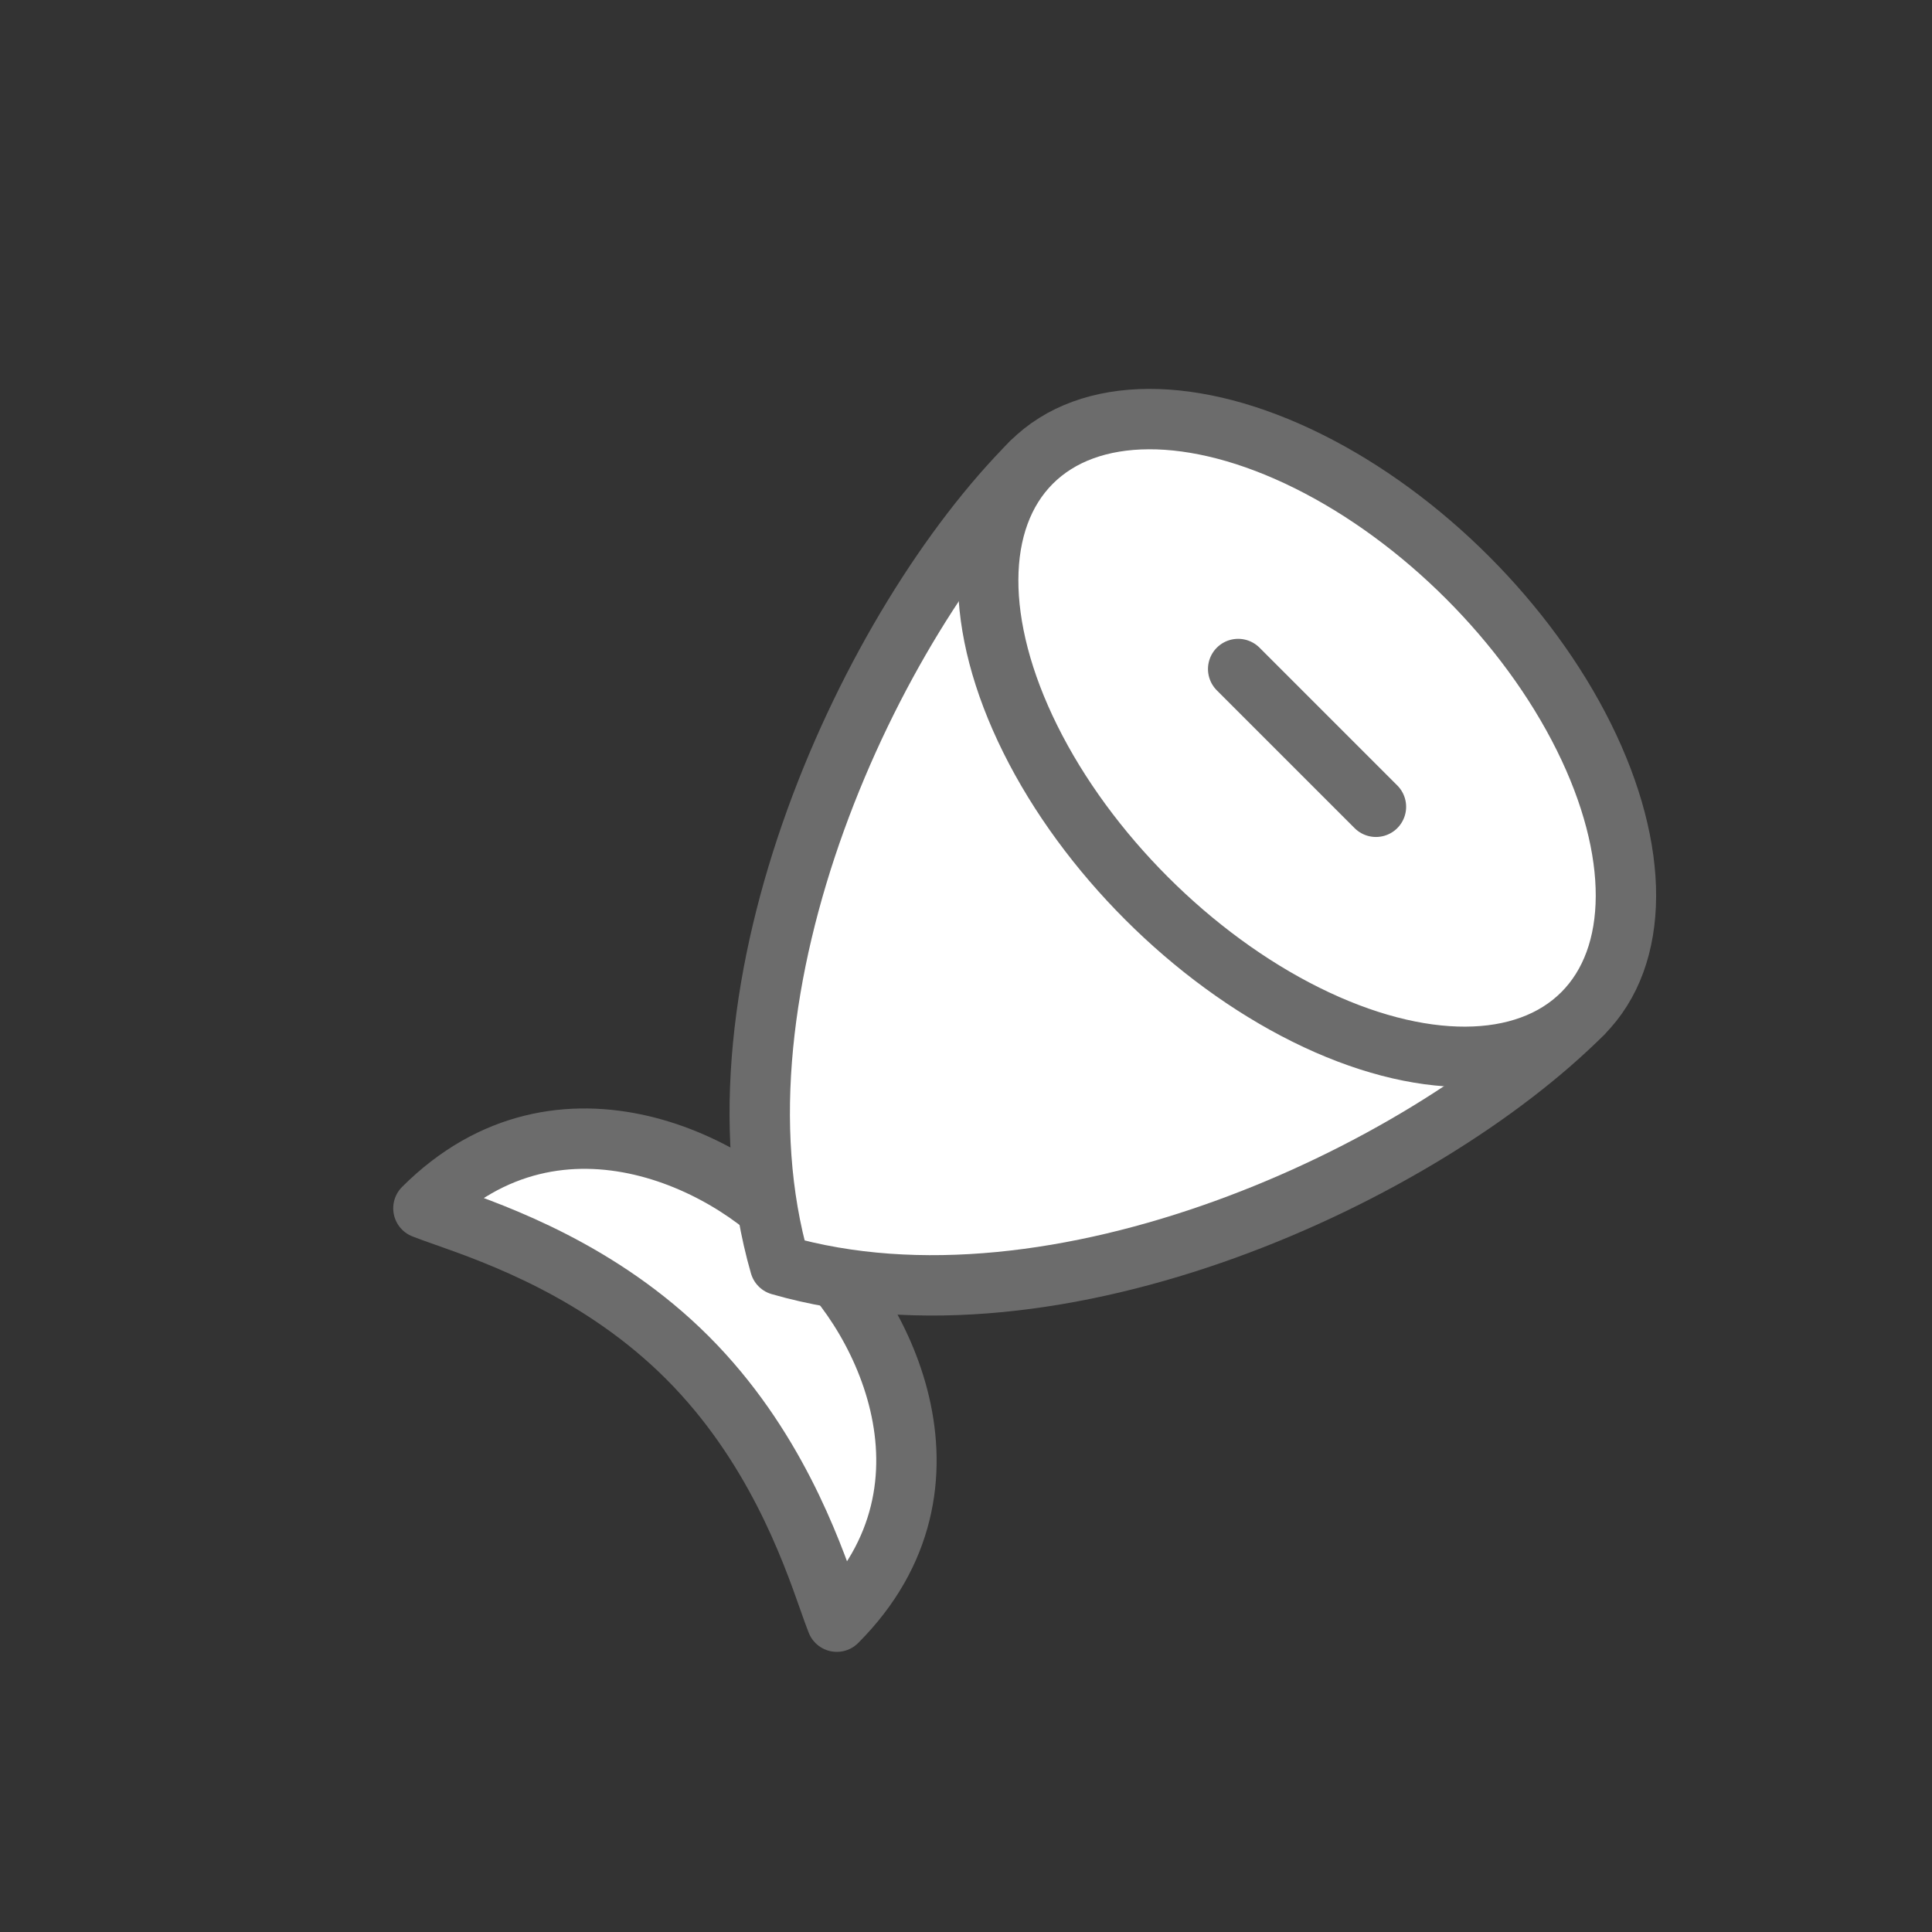
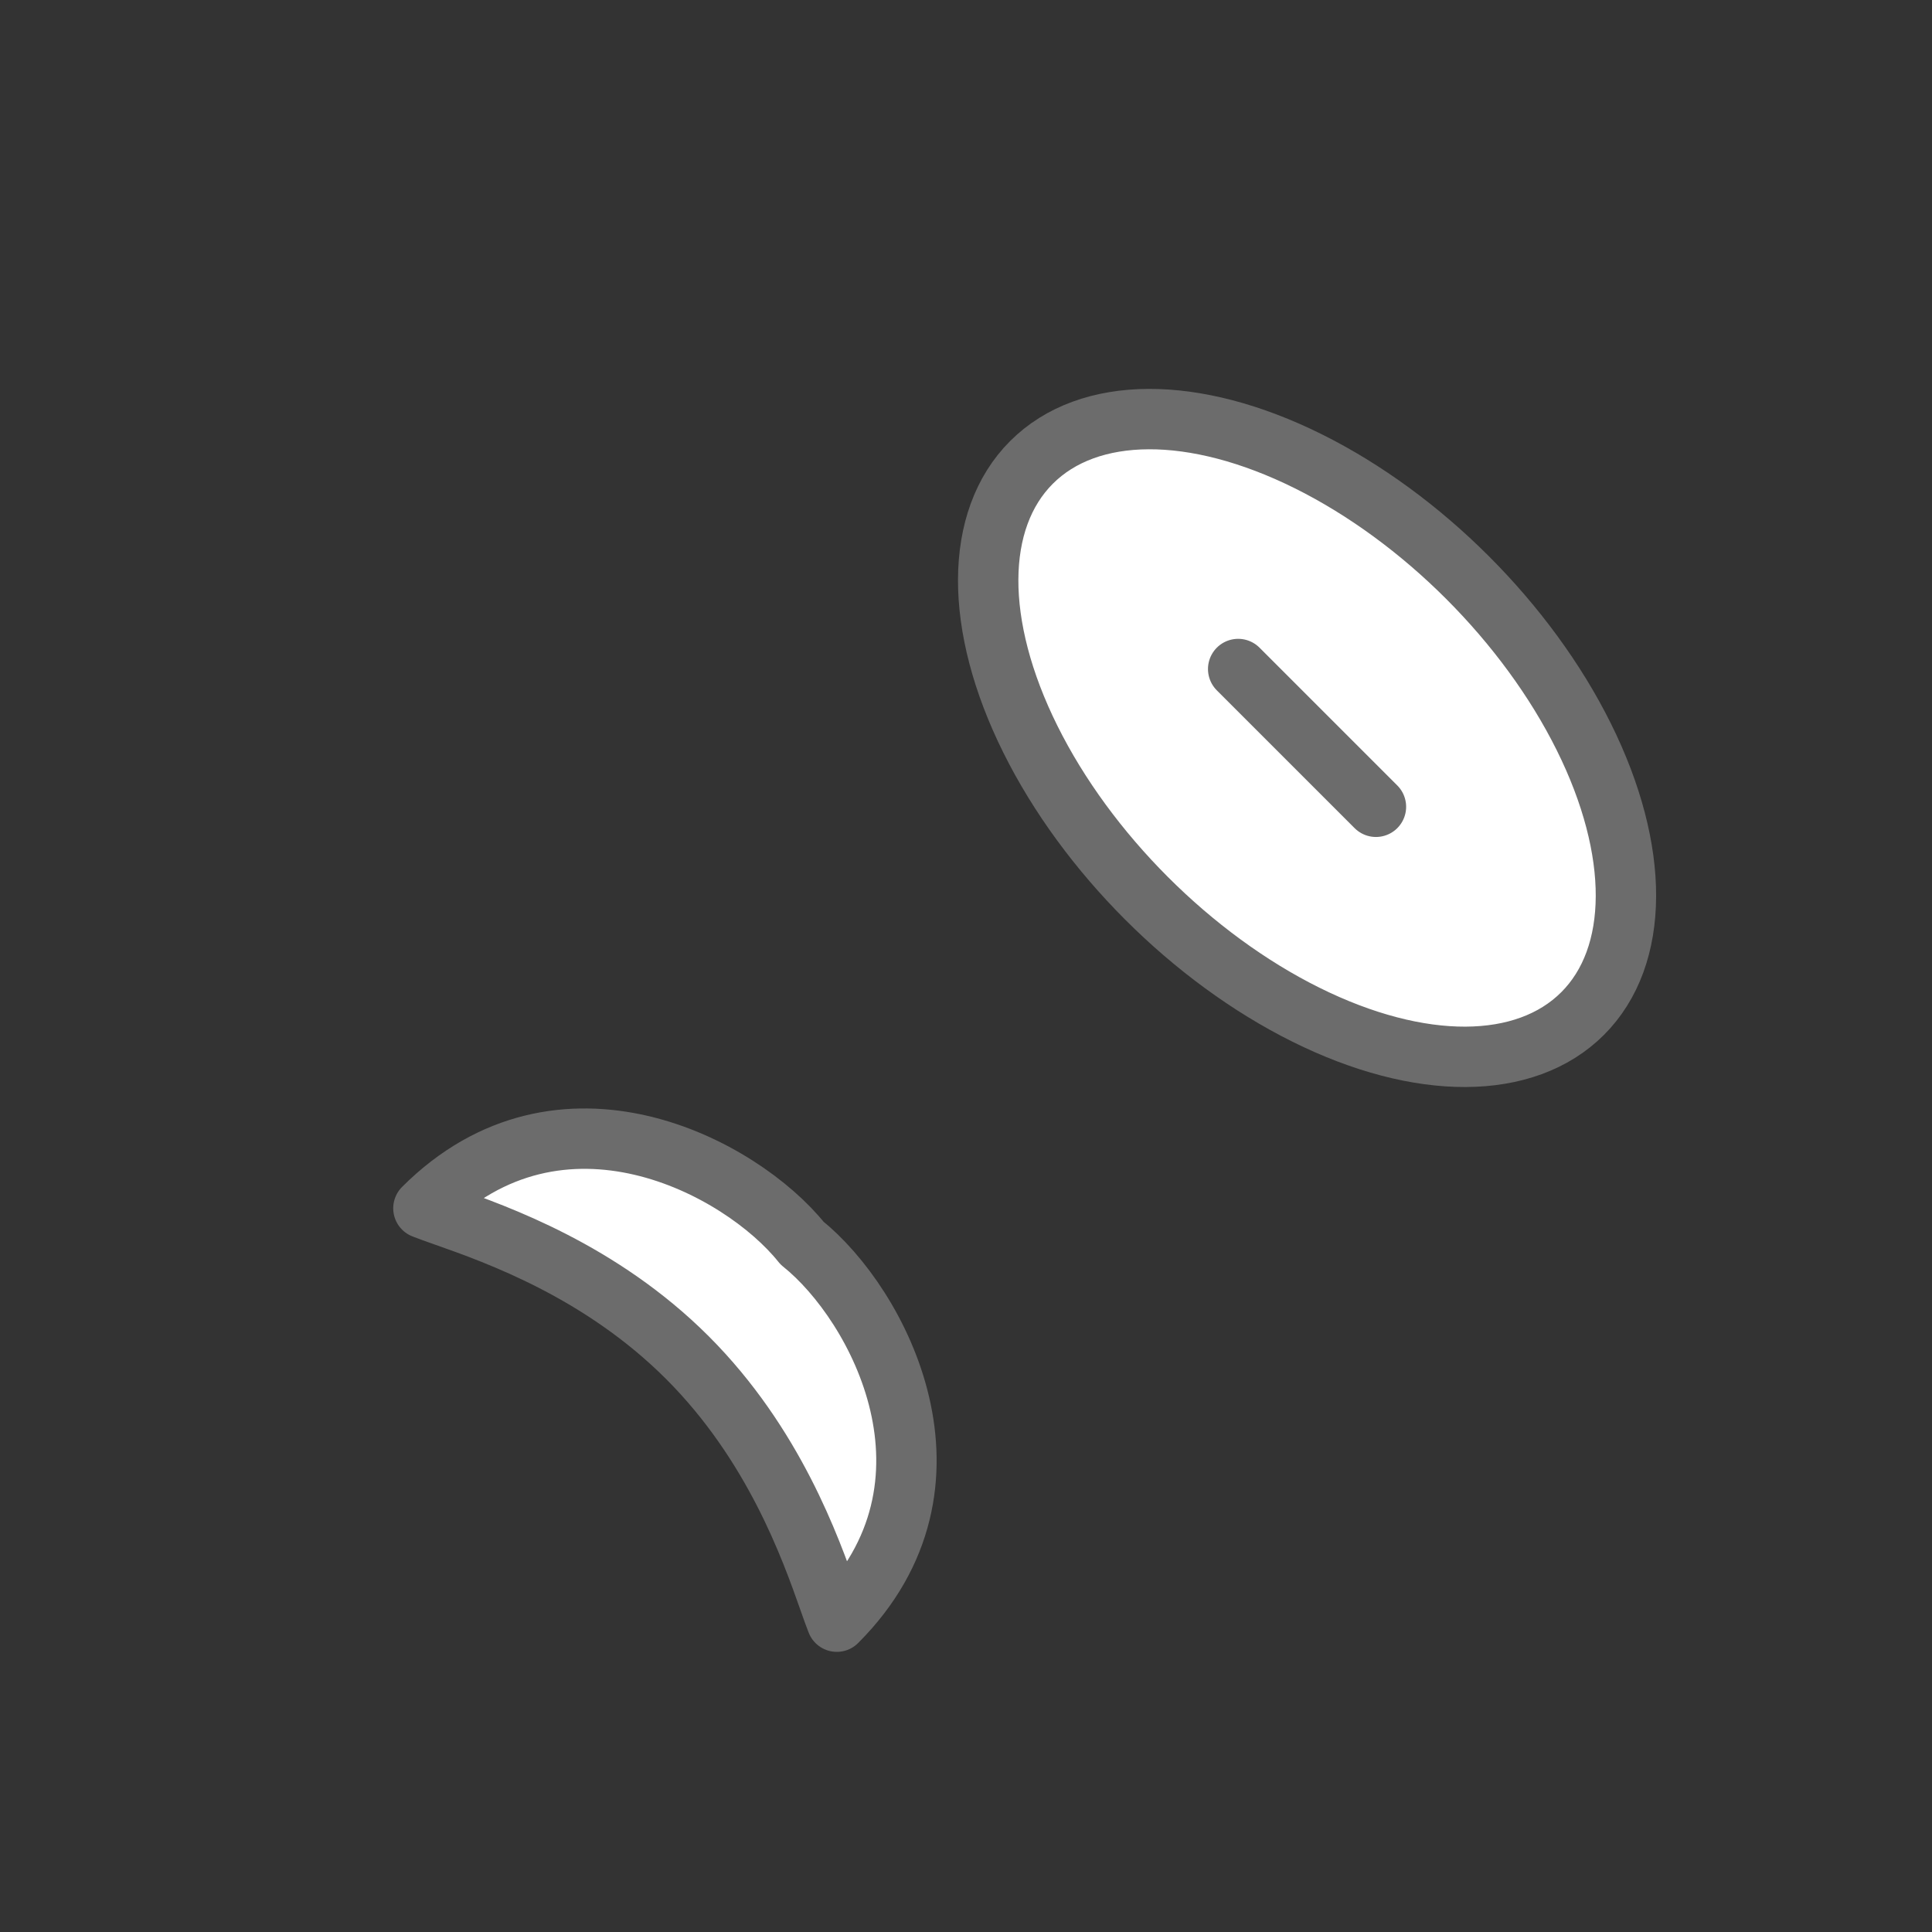
<svg xmlns="http://www.w3.org/2000/svg" width="32" height="32" viewBox="0 0 32 32" fill="none">
  <rect x="0" y="0" width="32" height="32" fill="#333333" stroke="none" />
  <path d="M13.284 20.589C12.27 19.321 9.291 17.735 7.013 20.013C7.104 20.049 7.225 20.092 7.37 20.143C8.232 20.447 9.953 21.054 11.386 22.487C12.819 23.921 13.426 25.641 13.73 26.503C13.781 26.648 13.824 26.769 13.86 26.86C16.138 24.582 14.552 21.604 13.284 20.589Z" fill="white" stroke="#6C6C6C" stroke-linejoin="round" />
-   <path d="M17.086 7.658C14.428 10.316 11.598 16.363 12.919 20.954C17.51 22.276 23.558 19.445 26.215 16.787L17.086 7.658Z" fill="white" stroke="#6C6C6C" stroke-linejoin="round" />
  <ellipse cx="21.649" cy="12.223" rx="6.455" ry="3.758" transform="rotate(45 21.649 12.223)" fill="white" stroke="#6C6C6C" />
  <path d="M20.508 11.081L22.79 13.363" stroke="#6C6C6C" stroke-linecap="round" />
</svg>